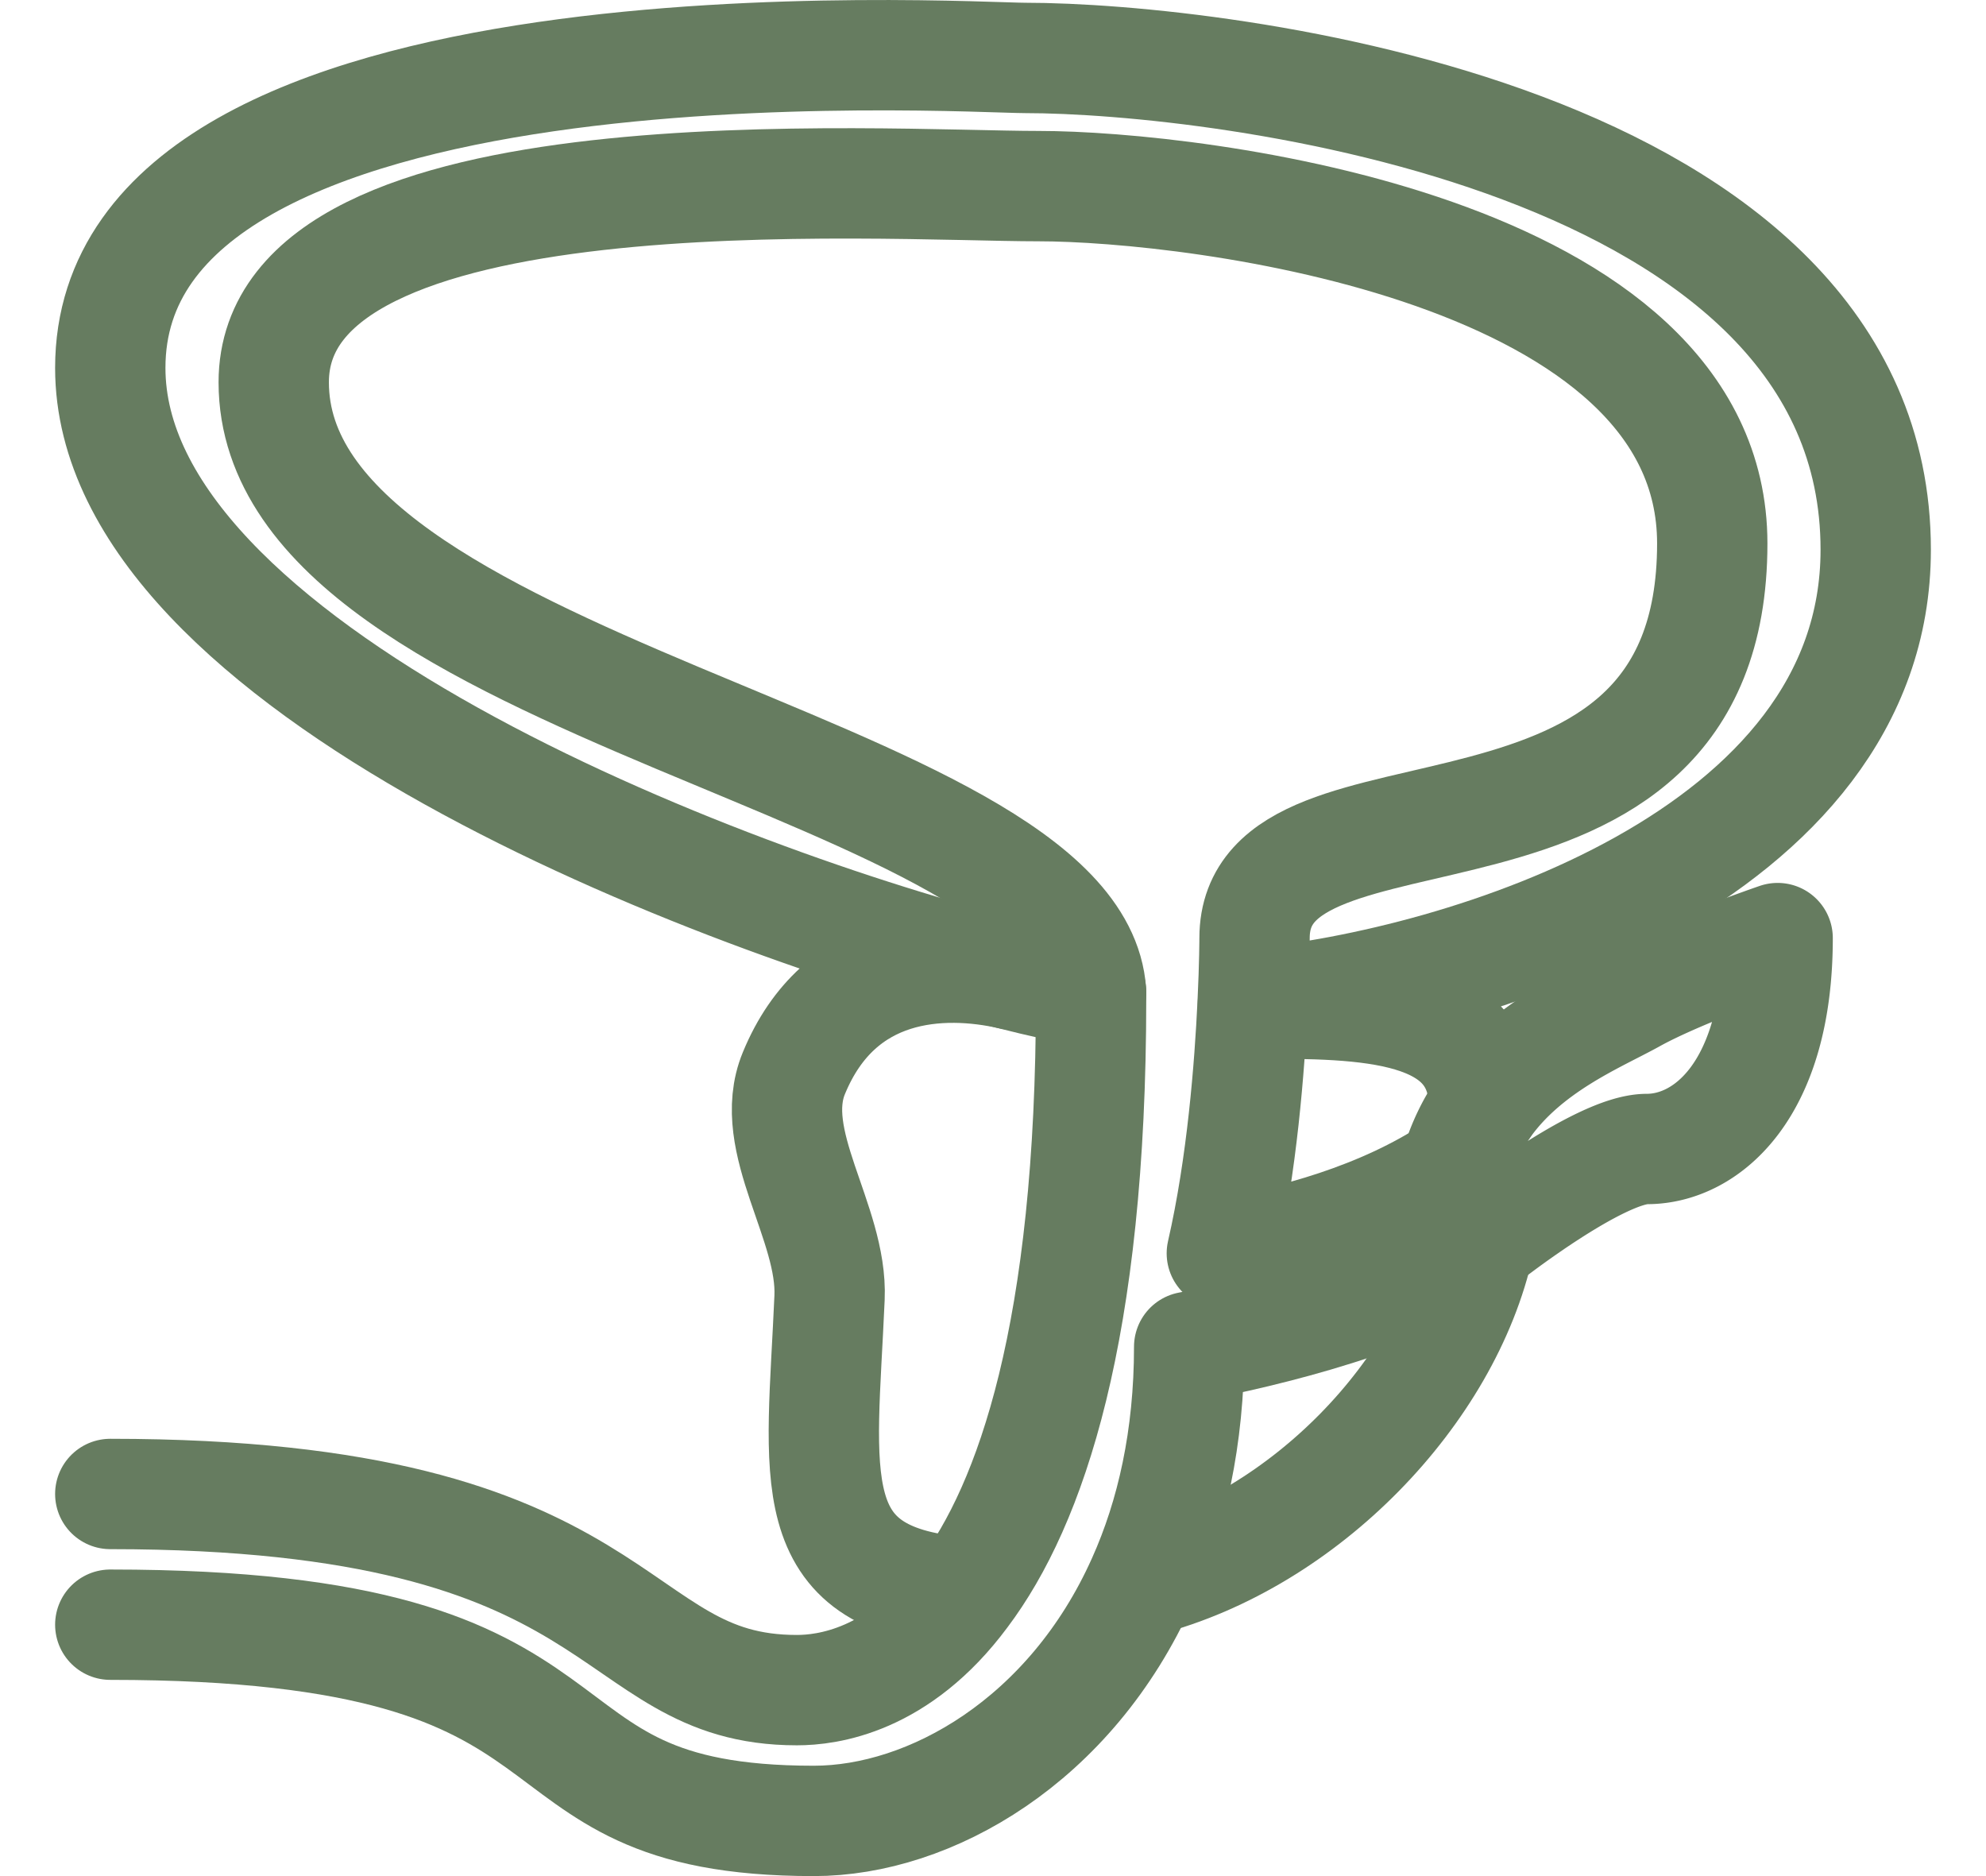
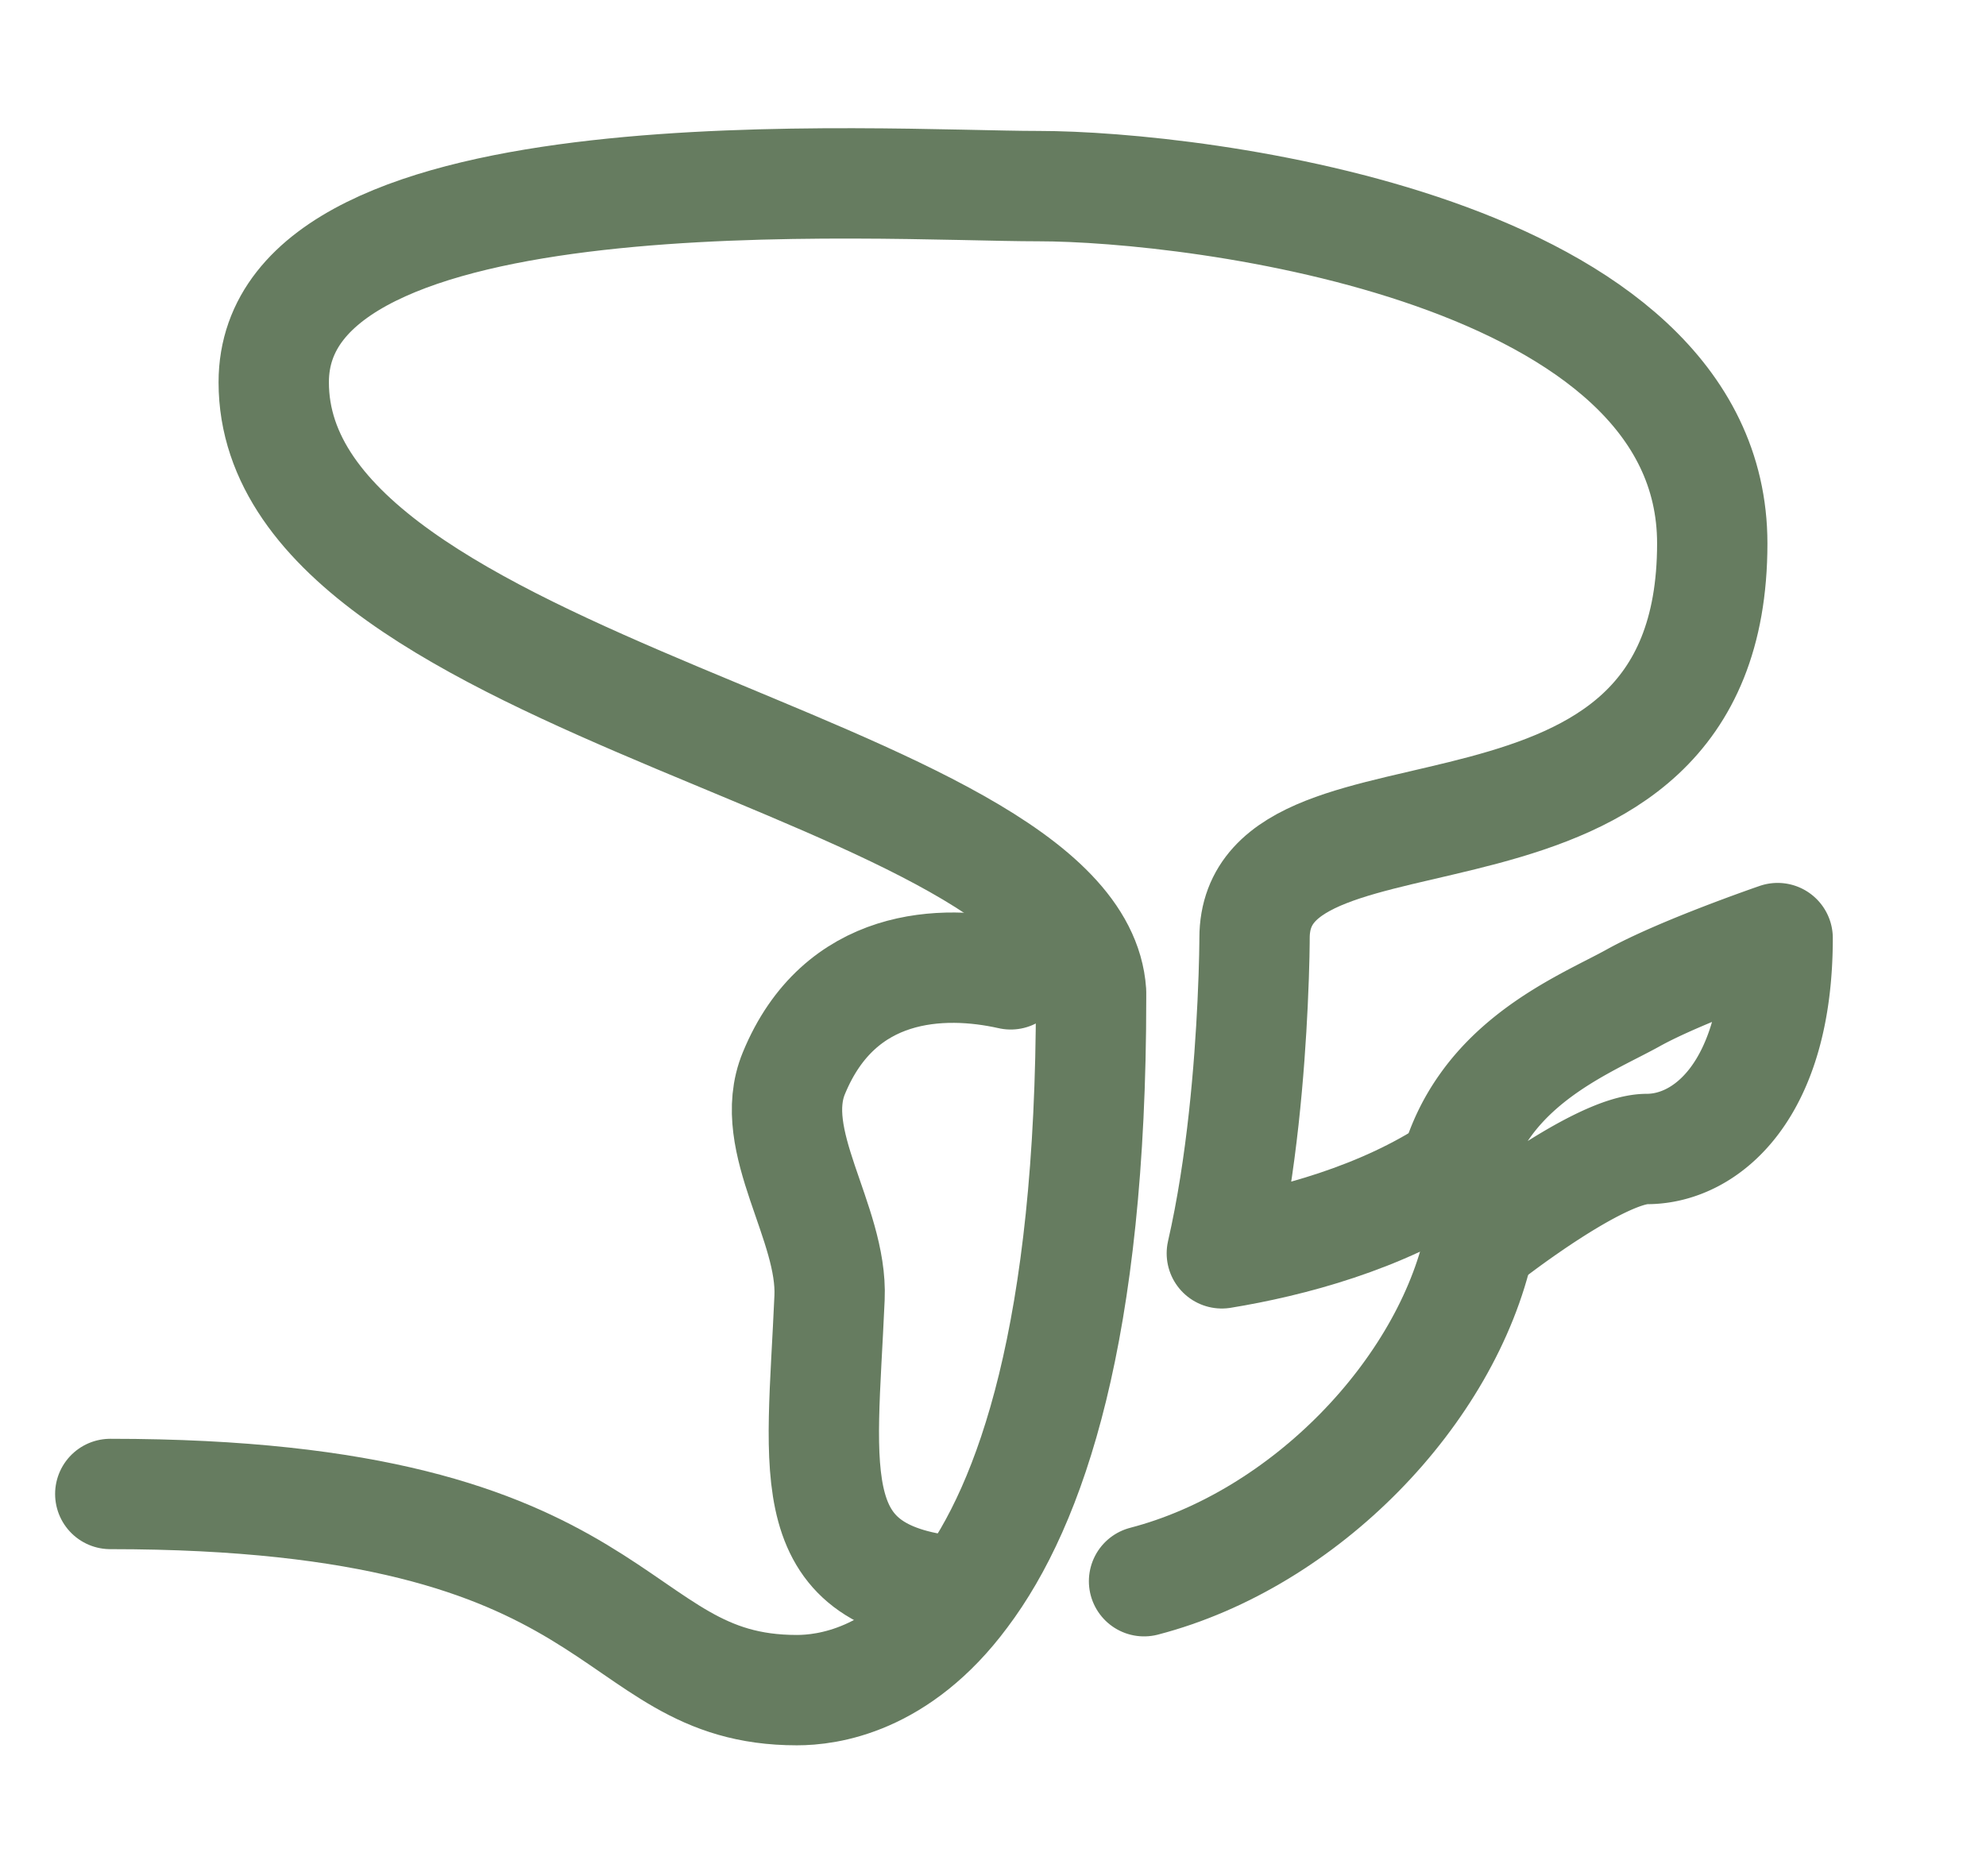
<svg xmlns="http://www.w3.org/2000/svg" fill="none" height="34" width="36">
  <g stroke="#667c60" stroke-linecap="round" stroke-linejoin="round" stroke-width="2">
-     <path d="m22.741 18.186c3.74-.355 11.26-2.619 11.26-8.224 0-7.526-11.93-8.912-15.42-8.912-1.067 0-16.582-.966-16.582 5.617 0 5.422 11.029 9.665 16.321 10.992.557.142 1.049.249 1.458.32m7.123 2.085c0-1.866-2.145-1.878-4.16-1.878h-.03" />
    <path d="m17.407 28.852c-2.921-.243-2.512-2.074-2.37-5.333.06-1.363-1.156-2.839-.646-4.071.83-2.015 2.696-2.068 3.93-1.79m8.492 4.872c-.593 2.695-3.16 5.368-6.075 6.126" />
-     <path d="m1.999 29.444c9.624 0 6.815 3.556 12.753 3.556 2.104 0 4.658-1.452 5.956-4.355.528-1.174.848-2.59.848-4.237 1.321-.25 4.012-.883 5.257-1.879v-.006" />
    <path d="m26.374 21.19c-1.327.884-2.987 1.322-4.226 1.524.368-1.606.504-3.39.558-4.527.035-.723.035-1.186.035-1.186 0-3.253 8.297-.545 8.297-7.152 0-5.356-9.375-6.476-12.214-6.476s-13.862-.747-13.862 3.555c0 5.612 14.537 6.91 14.816 11.051v.113c0 6.038-1.09 9.172-2.317 10.802-1.174 1.582-2.477 1.736-3.017 1.736-3.508 0-2.892-3.555-12.445-3.555" />
    <path d="m26.819 22.523c.124-.106 2.163-1.7 3.034-1.7 1.078 0 2.37-1.06 2.37-3.822 0 0-1.76.604-2.63 1.09-.677.374-1.927.877-2.691 1.973a3.59 3.59 0 0 0 -.528 1.126l.439 1.333z" />
  </g>
</svg>